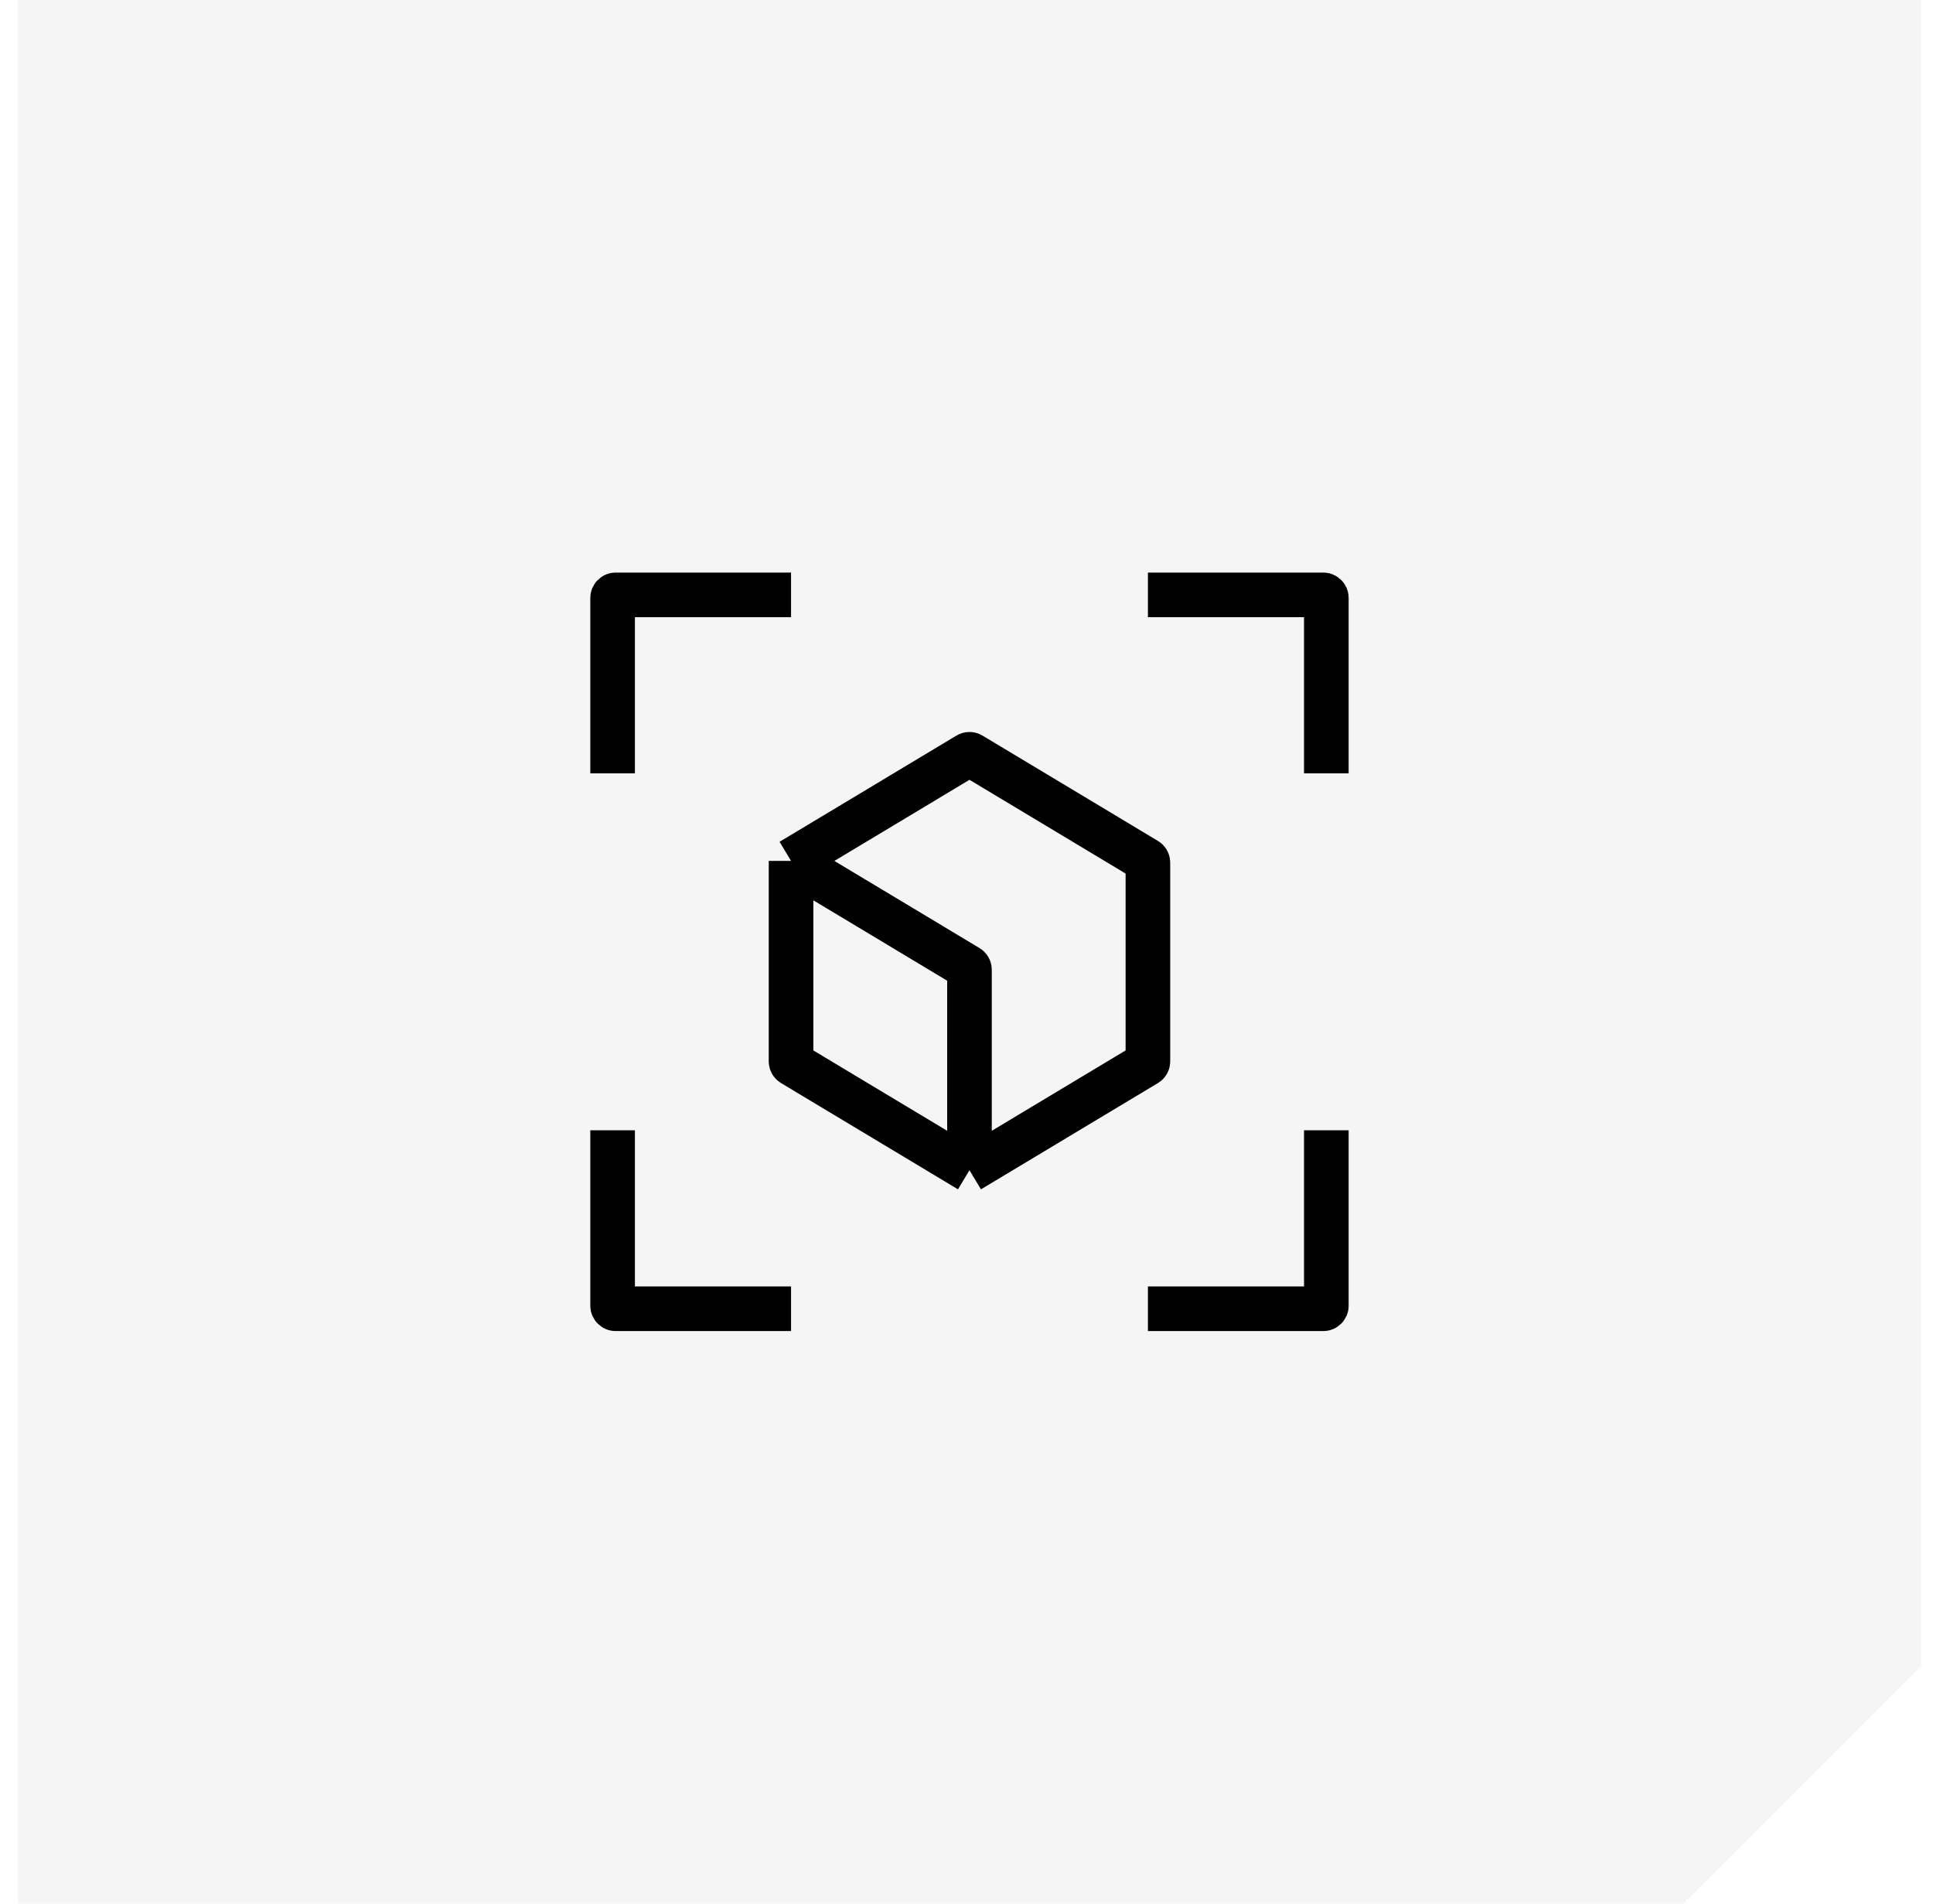
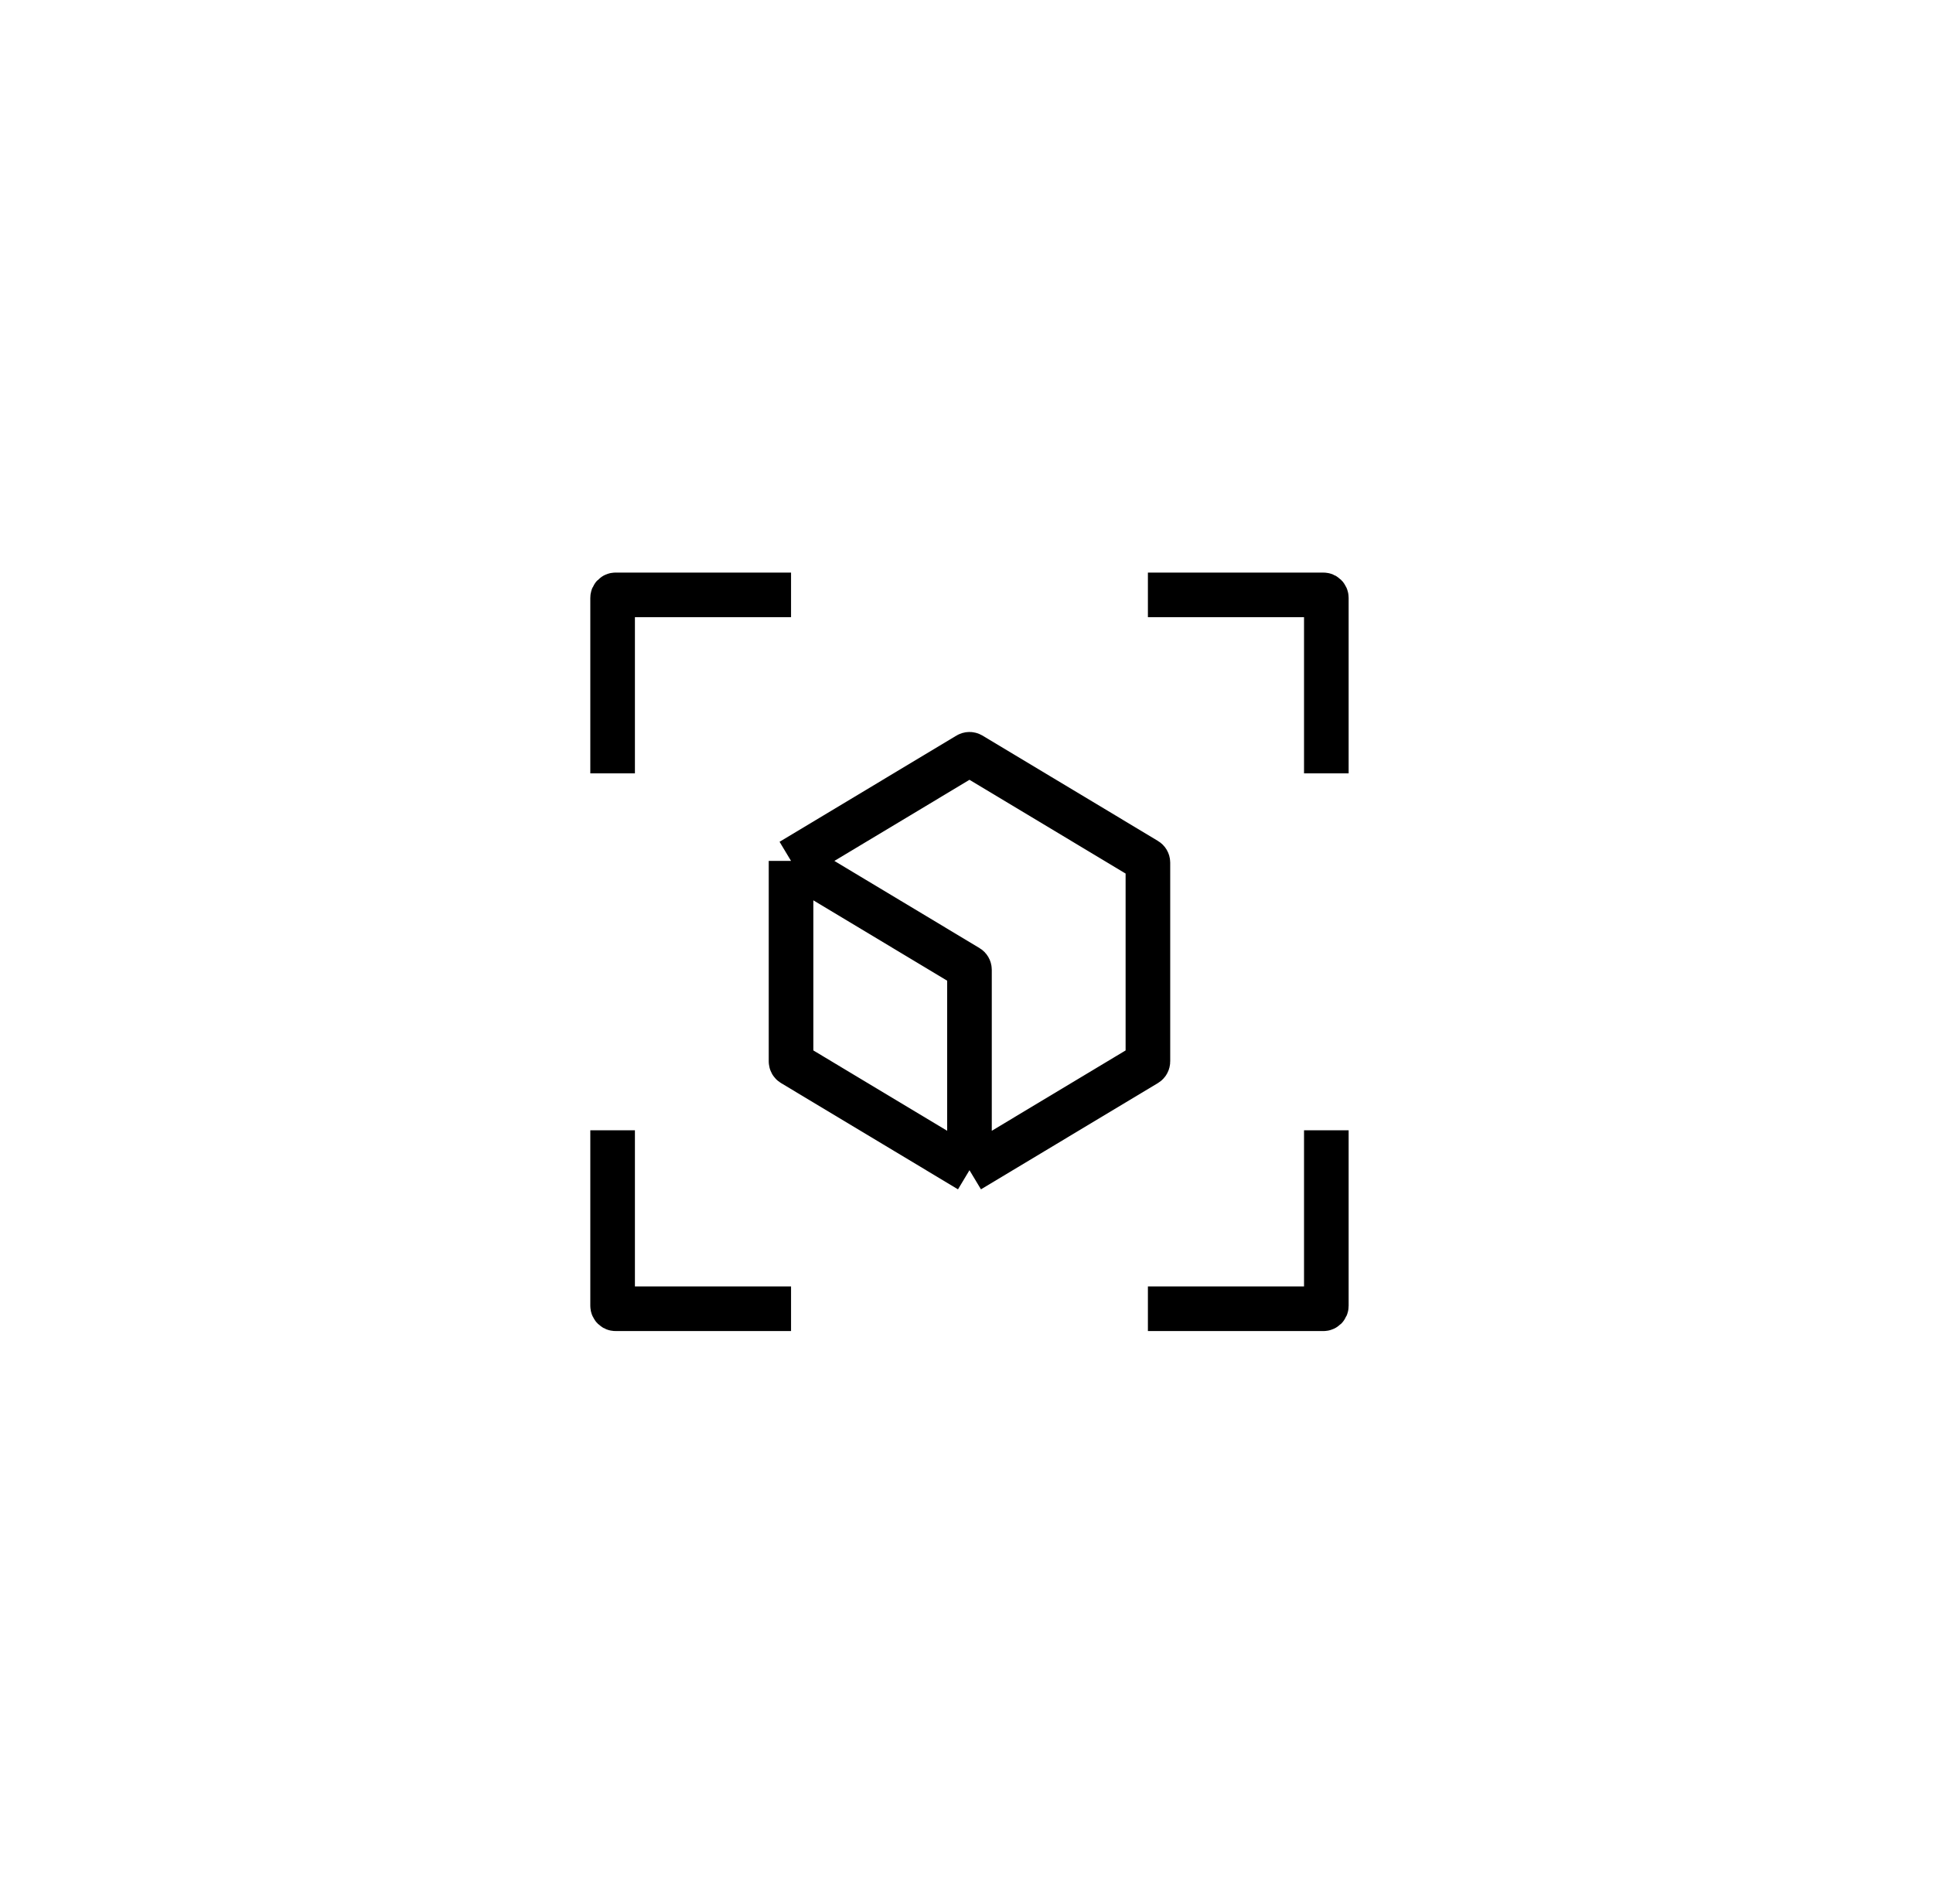
<svg xmlns="http://www.w3.org/2000/svg" width="65" height="64" viewBox="0 0 65 64" fill="none">
-   <path d="M0.6 0H64.6V56L56.6 64H0.6V0Z" fill="black" fill-opacity="0.04" />
  <path d="M26.6 20H20.7C20.645 20 20.6 20.045 20.6 20.1V26" stroke="black" stroke-width="1.5" />
  <path d="M38.6 20H44.5C44.555 20 44.6 20.045 44.6 20.1V26" stroke="black" stroke-width="1.5" />
  <path d="M26.6 44H20.7C20.645 44 20.6 43.955 20.6 43.9V38" stroke="black" stroke-width="1.5" />
  <path d="M38.6 44H44.5C44.555 44 44.6 43.955 44.6 43.9V38" stroke="black" stroke-width="1.5" />
  <path d="M26.6 28.944V35.684C26.6 35.719 26.619 35.751 26.649 35.769L32.6 39.342M26.6 28.944L32.549 25.373C32.58 25.354 32.62 25.354 32.652 25.373L38.552 28.915C38.582 28.933 38.6 28.965 38.6 29.001V35.684C38.6 35.719 38.582 35.751 38.552 35.769L32.6 39.342M26.6 28.944L32.552 32.517C32.582 32.535 32.6 32.568 32.6 32.603V39.342" stroke="black" stroke-width="1.5" />
</svg>